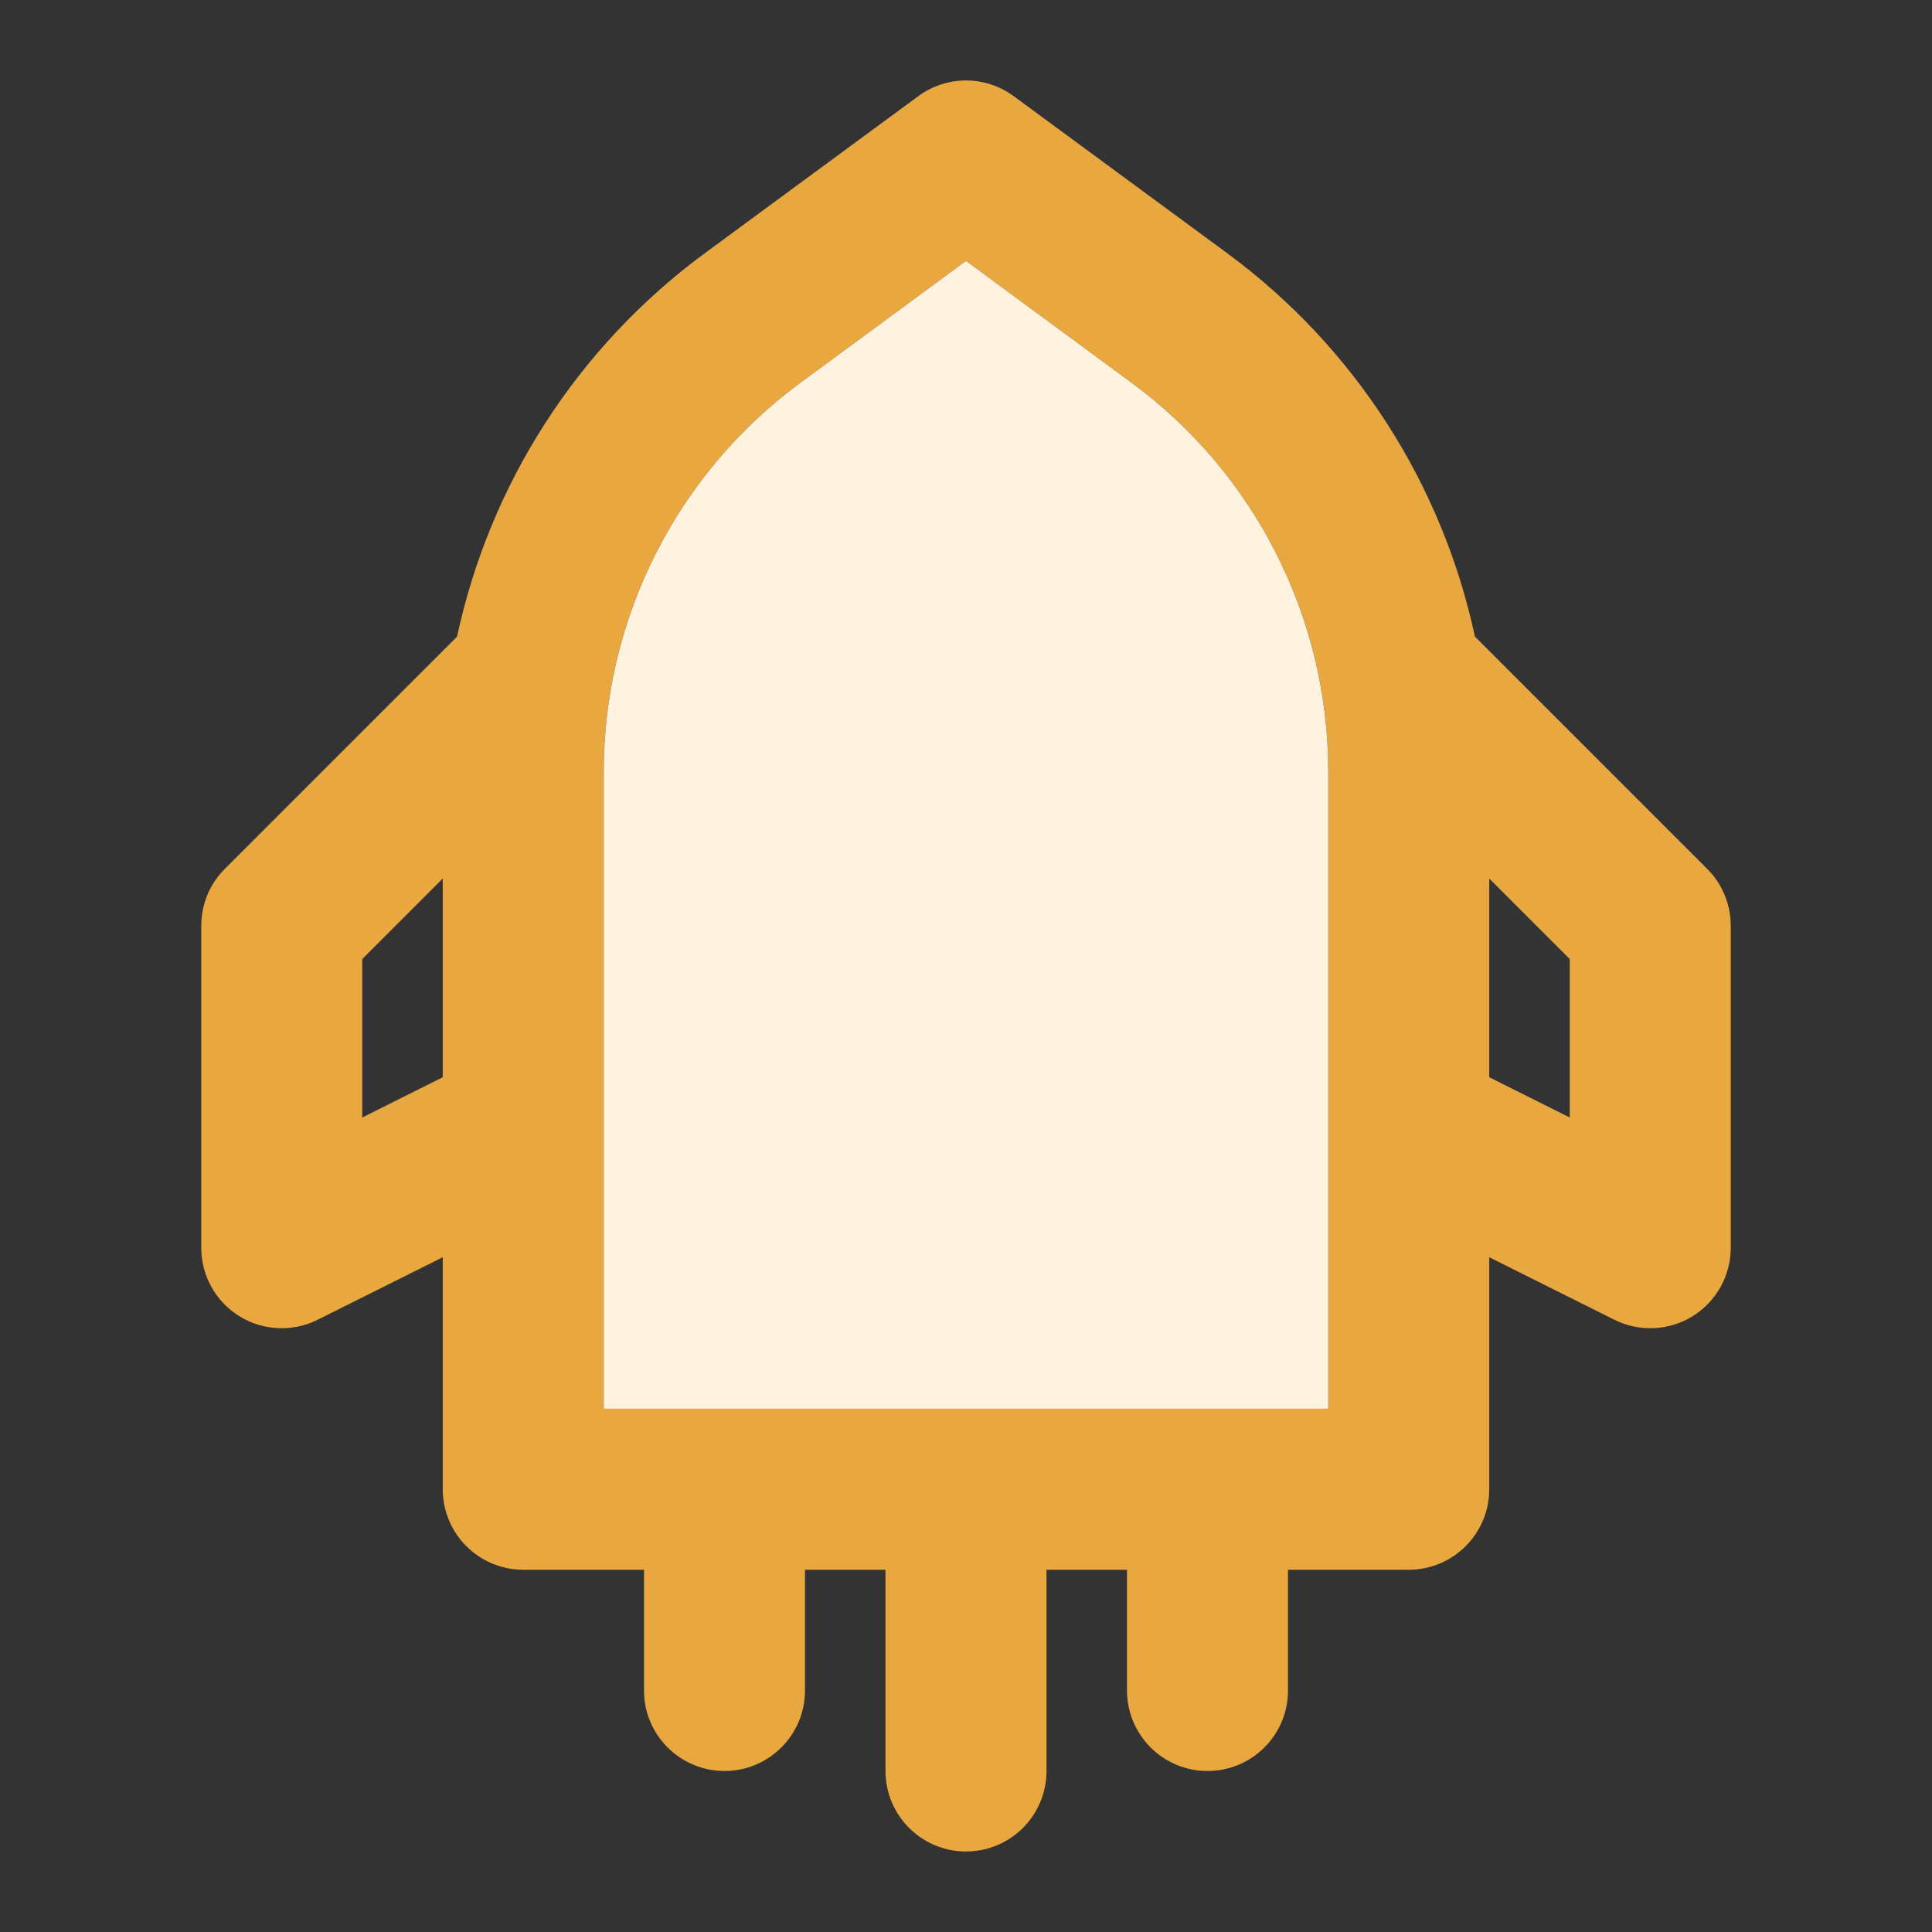
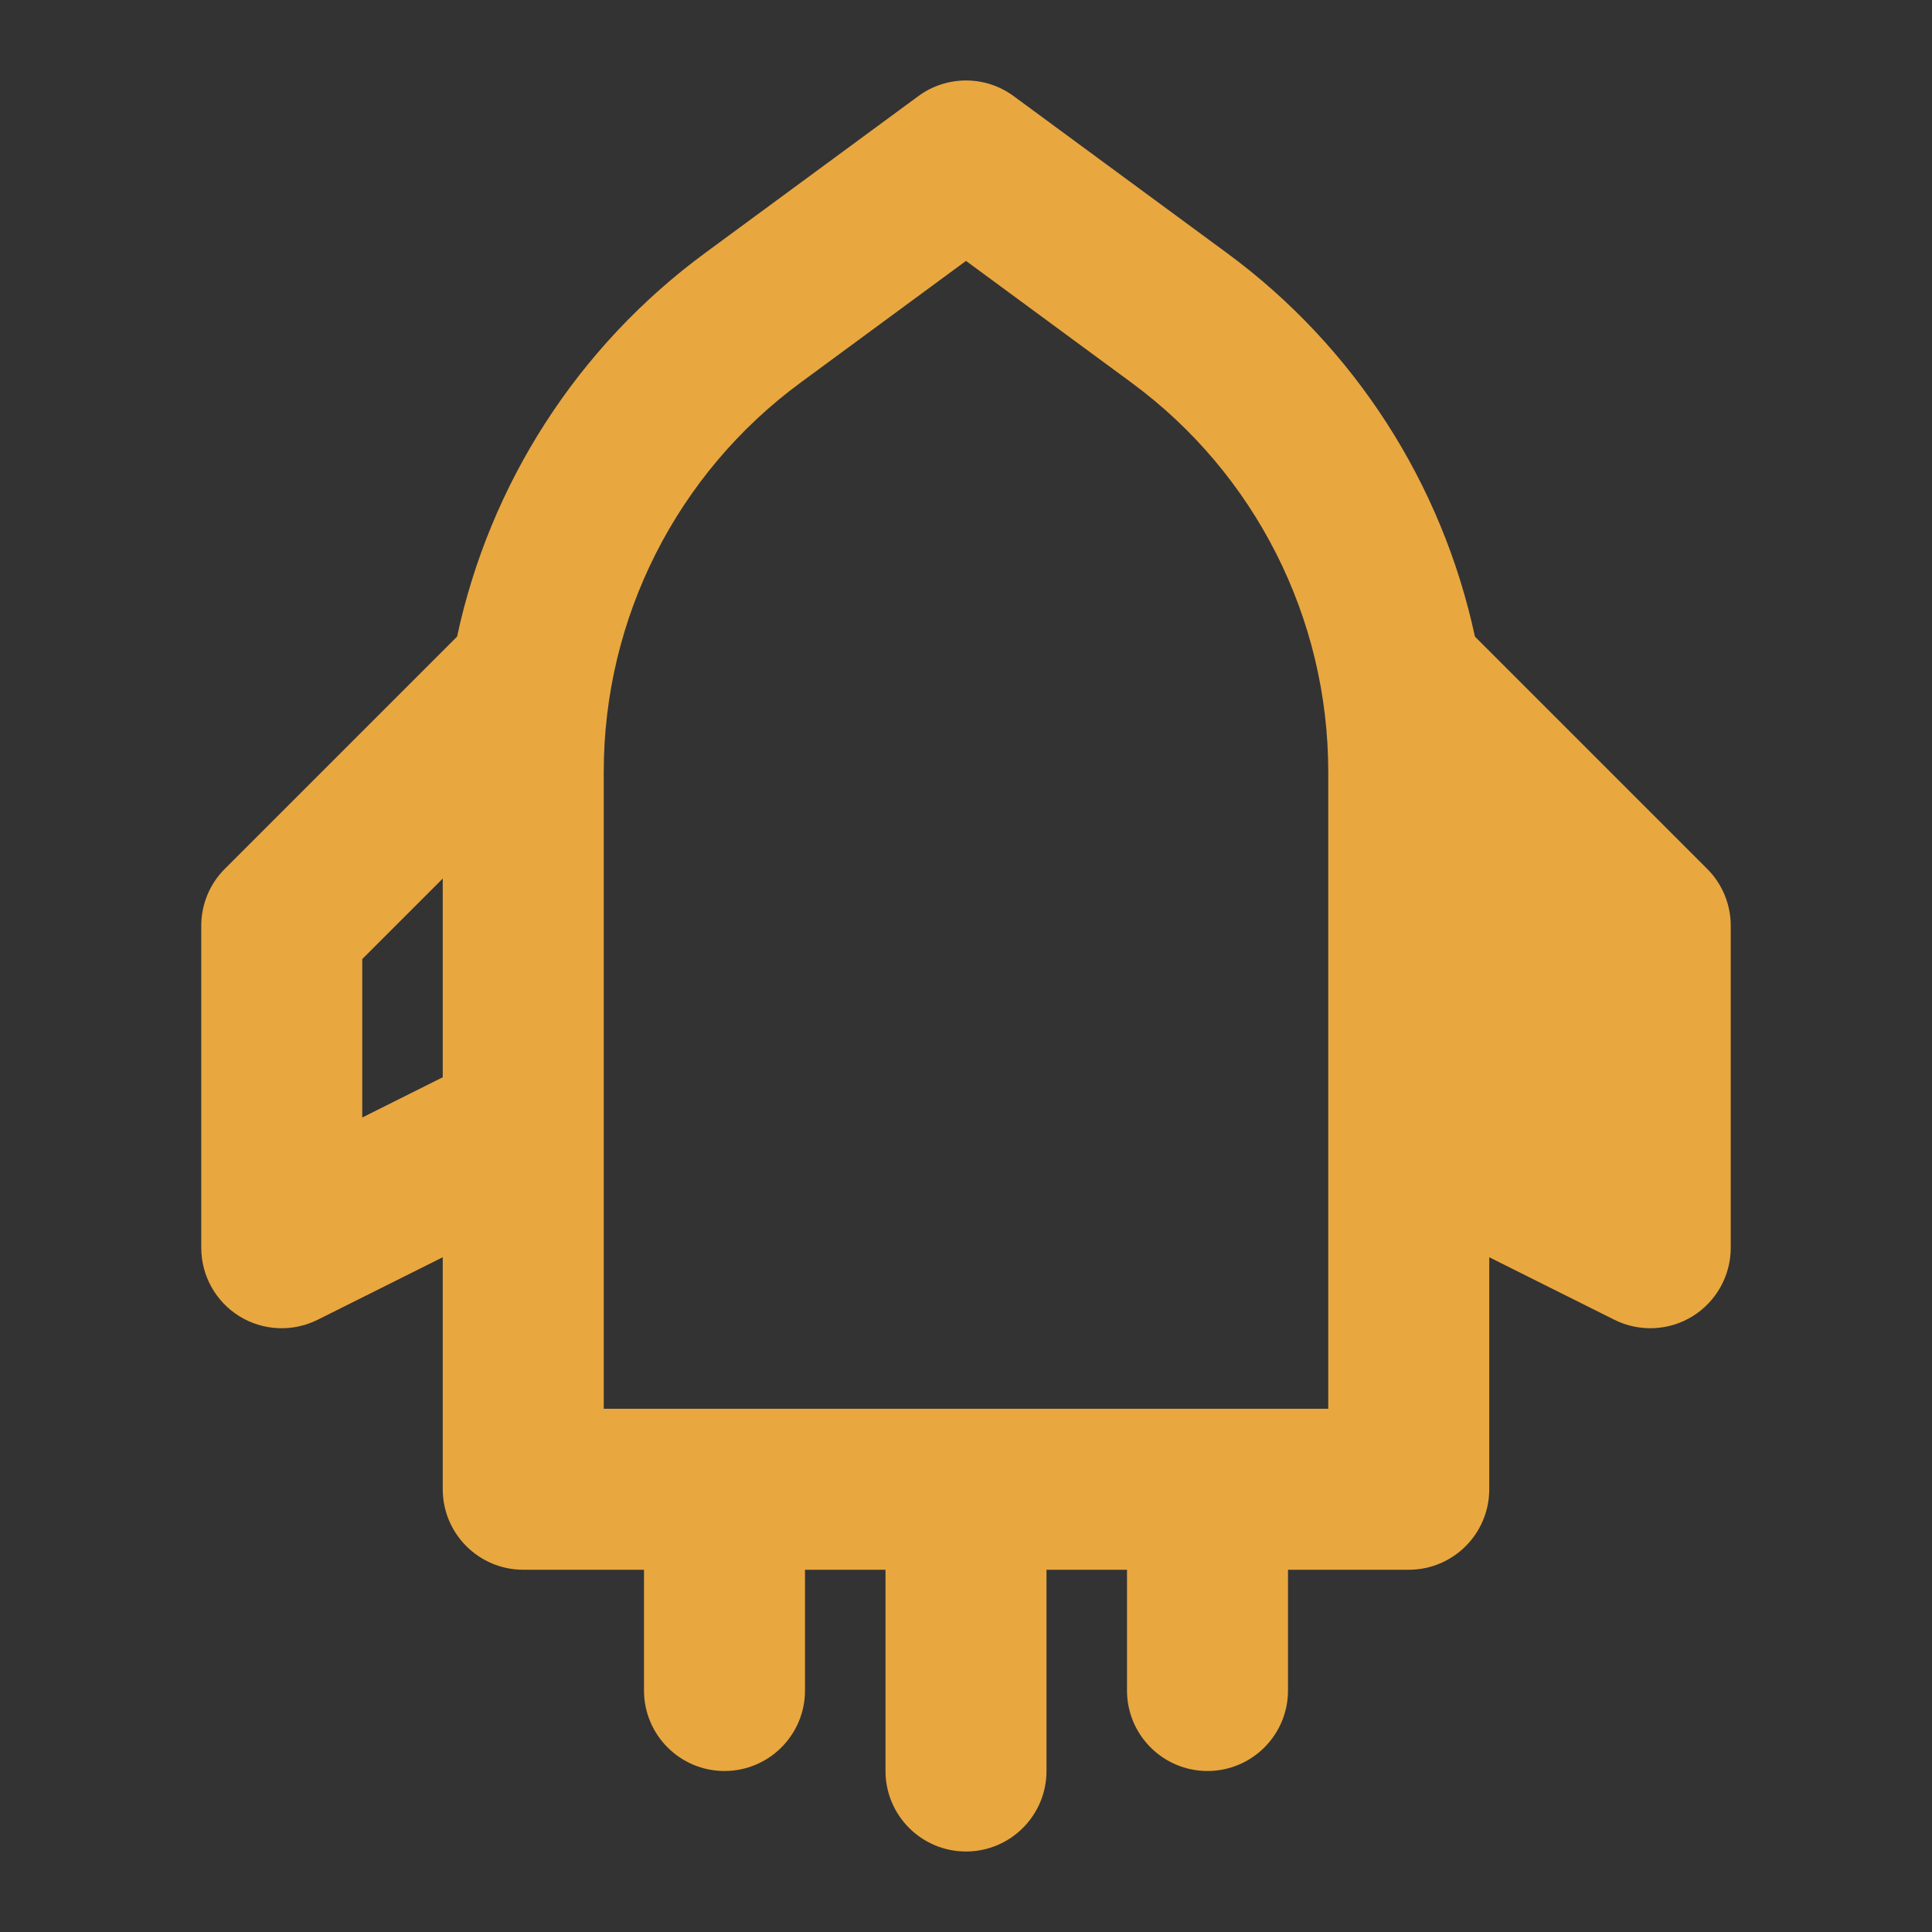
<svg xmlns="http://www.w3.org/2000/svg" width="24" height="24" viewBox="0 0 24 24" fill="none">
  <rect x="0" y="0" width="24" height="24" fill="#333333" stroke="none" />
-   <path fill-rule="evenodd" clip-rule="evenodd" d="M11.408 1.194C11.76 0.935 12.24 0.935 12.592 1.194L15.24 3.142C16.831 4.312 17.916 6.015 18.322 7.908L21.207 10.793C21.395 10.98 21.5 11.235 21.5 11.5V15.5C21.5 15.847 21.32 16.168 21.026 16.351C20.731 16.533 20.363 16.549 20.053 16.394L18.5 15.618V18.5C18.5 19.052 18.052 19.5 17.5 19.5H16V21C16 21.552 15.552 22 15 22C14.448 22 14 21.552 14 21V19.5H13V22C13 22.552 12.552 23 12 23C11.448 23 11 22.552 11 22V19.5H10V21C10 21.552 9.552 22 9 22C8.448 22 8 21.552 8 21V19.5H6.5C5.948 19.5 5.5 19.052 5.5 18.5V15.618L3.947 16.394C3.637 16.549 3.269 16.533 2.974 16.351C2.679 16.168 2.5 15.847 2.5 15.5V11.5C2.5 11.235 2.605 10.98 2.793 10.793L5.678 7.908C6.084 6.015 7.169 4.312 8.76 3.142L11.408 1.194ZM7.5 9.586V17.5H16.5V9.586C16.5 7.678 15.592 5.883 14.055 4.753L12 3.241L9.945 4.753C8.408 5.883 7.5 7.678 7.5 9.586ZM5.5 10.914V13.382L4.5 13.882V11.914L5.5 10.914ZM18.5 13.382L19.5 13.882V11.914L18.5 10.914V13.382Z" fill="#E9A740" />
-   <path d="M16.5 17.5H7.5V9.586C7.5 7.678 8.408 5.883 9.945 4.753L12 3.241L14.055 4.753C15.592 5.883 16.5 7.678 16.5 9.586V17.5Z" fill="#FFF2DE" />
+   <path fill-rule="evenodd" clip-rule="evenodd" d="M11.408 1.194C11.76 0.935 12.24 0.935 12.592 1.194L15.24 3.142C16.831 4.312 17.916 6.015 18.322 7.908L21.207 10.793C21.395 10.98 21.5 11.235 21.5 11.5V15.5C21.5 15.847 21.32 16.168 21.026 16.351C20.731 16.533 20.363 16.549 20.053 16.394L18.5 15.618V18.5C18.5 19.052 18.052 19.5 17.5 19.5H16V21C16 21.552 15.552 22 15 22C14.448 22 14 21.552 14 21V19.5H13V22C13 22.552 12.552 23 12 23C11.448 23 11 22.552 11 22V19.5H10V21C10 21.552 9.552 22 9 22C8.448 22 8 21.552 8 21V19.5H6.5C5.948 19.5 5.5 19.052 5.5 18.5V15.618L3.947 16.394C3.637 16.549 3.269 16.533 2.974 16.351C2.679 16.168 2.5 15.847 2.5 15.5V11.5C2.5 11.235 2.605 10.98 2.793 10.793L5.678 7.908C6.084 6.015 7.169 4.312 8.76 3.142L11.408 1.194ZM7.5 9.586V17.5H16.5V9.586C16.5 7.678 15.592 5.883 14.055 4.753L12 3.241L9.945 4.753C8.408 5.883 7.5 7.678 7.5 9.586ZM5.5 10.914V13.382L4.5 13.882V11.914L5.5 10.914ZM18.5 13.382V11.914L18.5 10.914V13.382Z" fill="#E9A740" />
</svg>